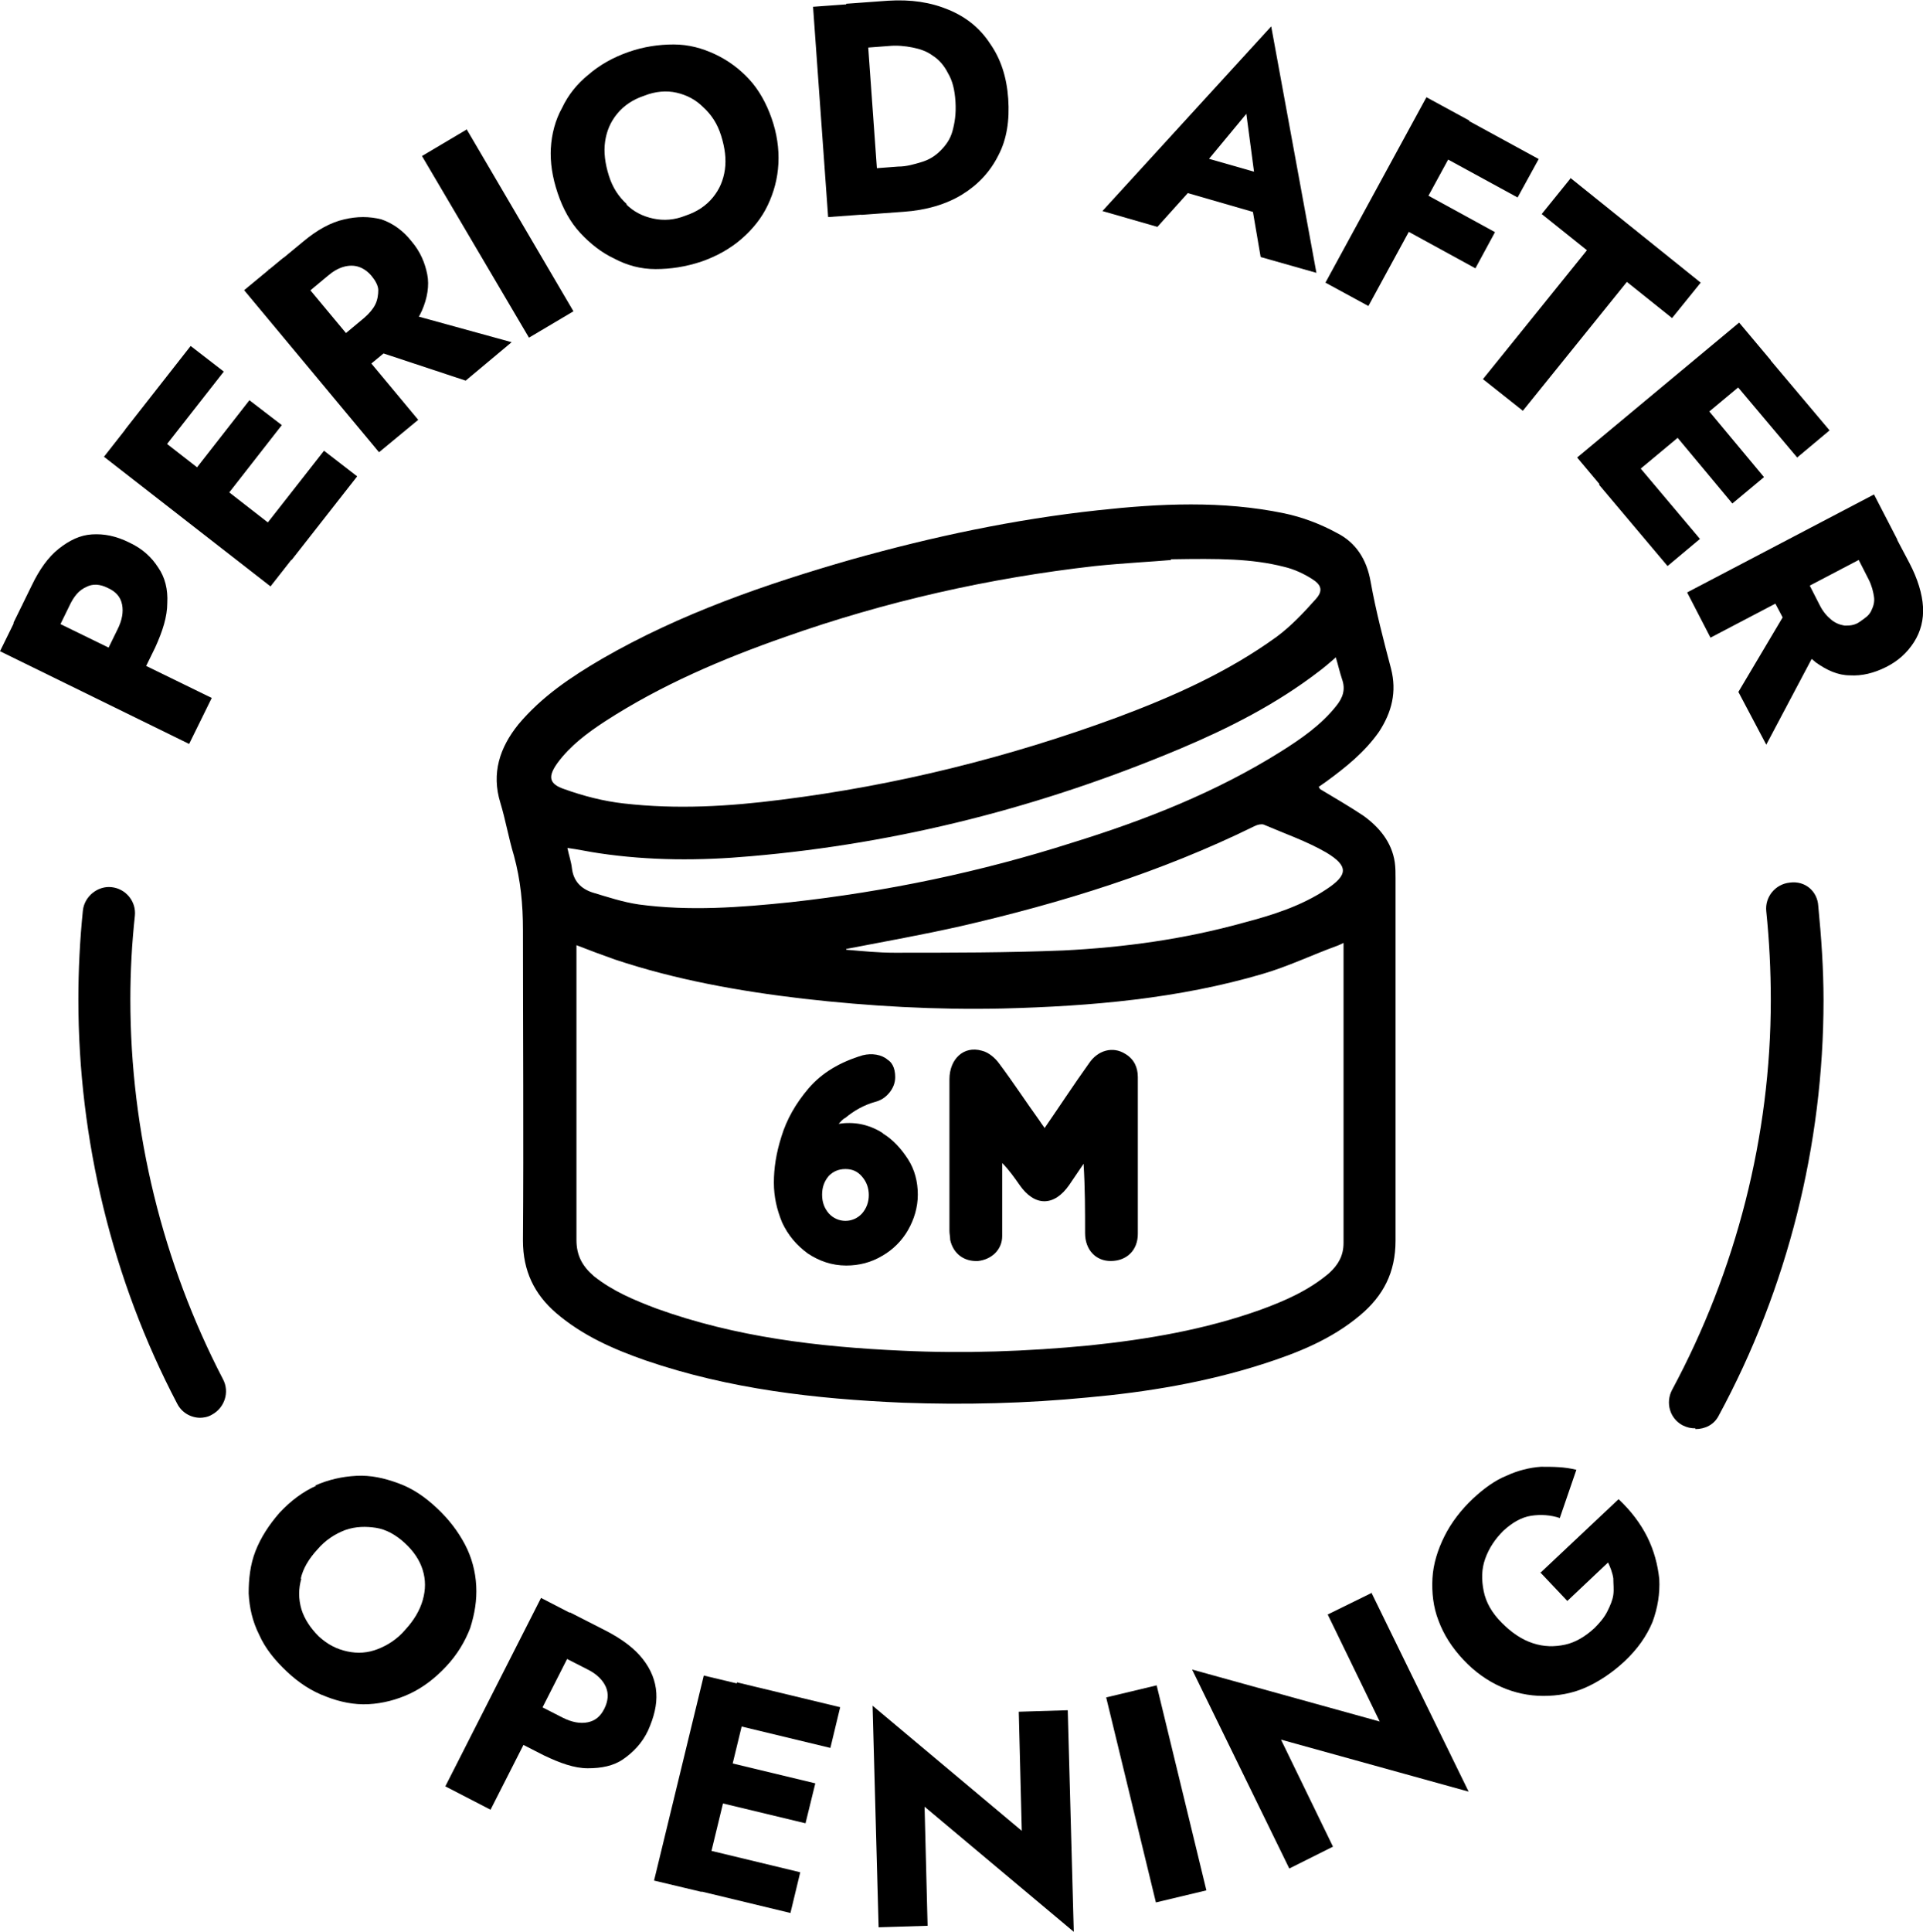
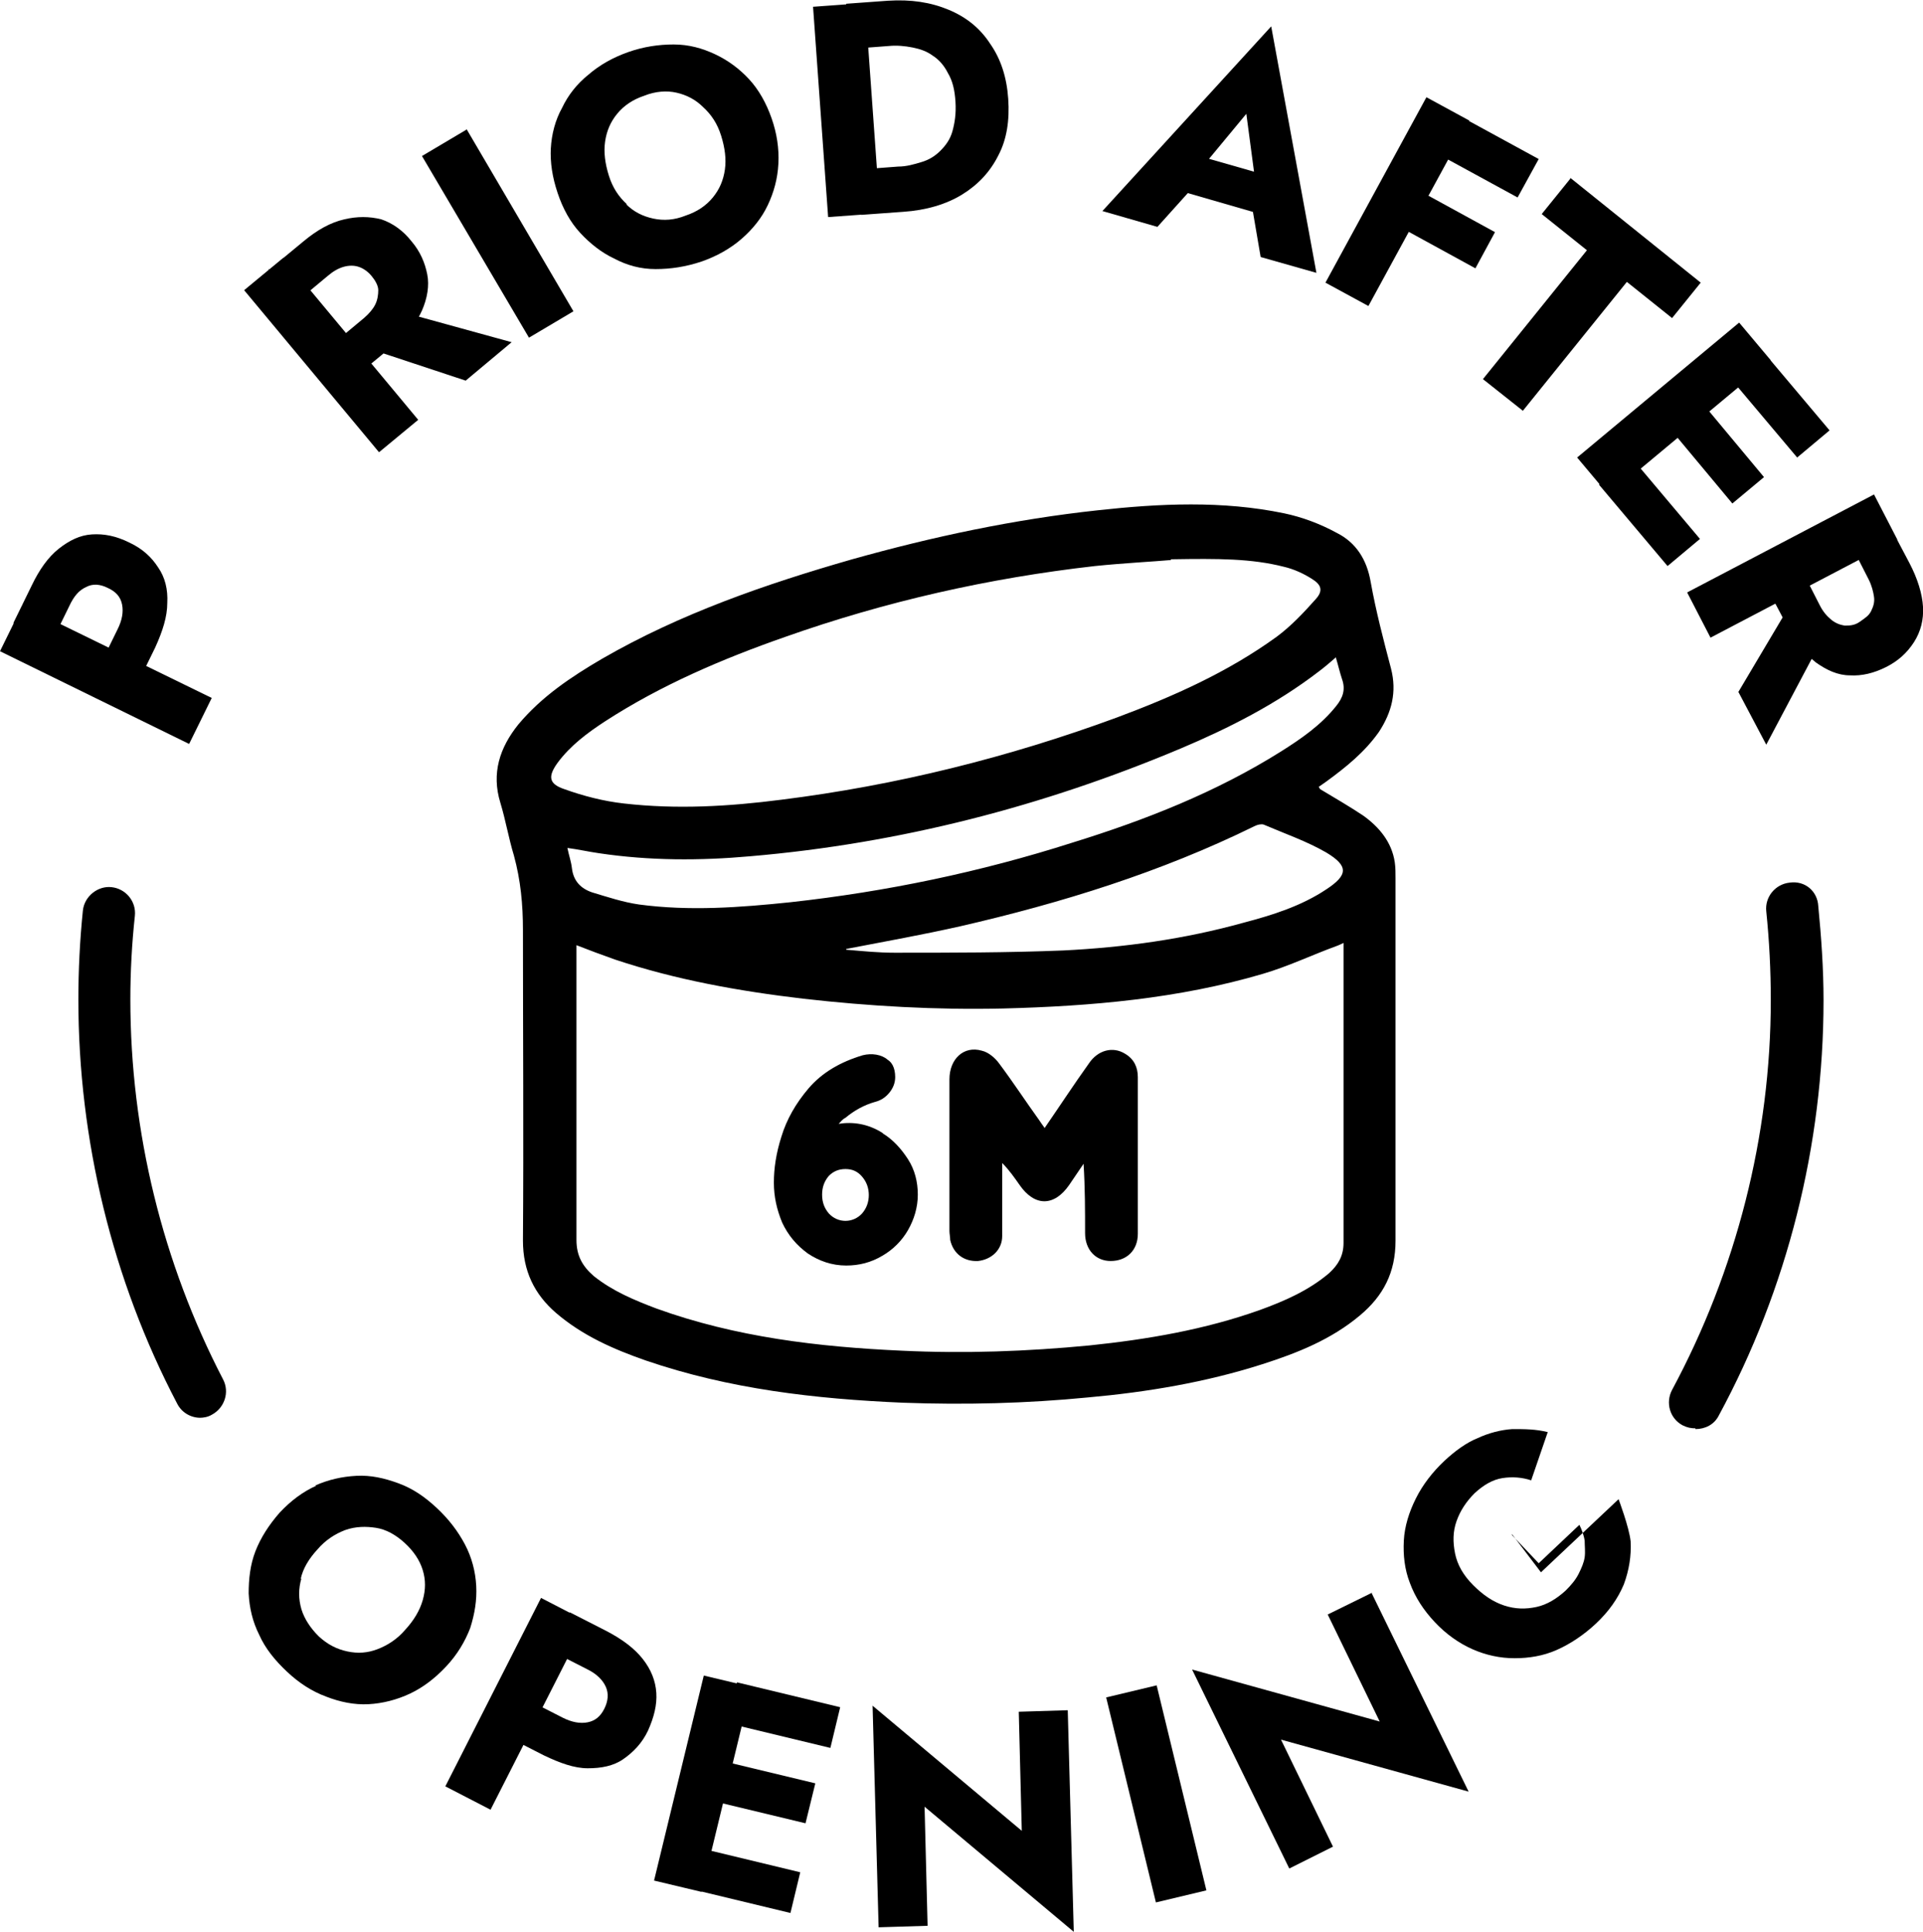
<svg xmlns="http://www.w3.org/2000/svg" viewBox="0 0 25.52 25.63" data-name="Livello 2" id="Livello_2">
  <g data-name="Livello 2" id="Livello_2-2">
    <g data-name="Livello 1-2" id="Livello_1-2">
      <g>
        <path d="M2.66,18.81c-.13,0-.25-.07-.31-.19-.86-1.64-1.31-3.5-1.31-5.36,0-.39.02-.79.06-1.18.02-.19.2-.33.38-.31.19.02.33.19.31.38-.04.37-.06.74-.06,1.11,0,1.76.43,3.5,1.23,5.04.09.17.02.38-.15.47-.05.03-.11.04-.16.04h0Z" />
        <path d="M22.5,18.95c-.06,0-.11-.01-.17-.04-.17-.09-.23-.3-.14-.47.85-1.58,1.31-3.37,1.31-5.17,0-.4-.02-.79-.06-1.18-.02-.19.12-.36.31-.38.21-.03.37.12.38.31.04.41.07.83.07,1.25,0,1.92-.48,3.83-1.39,5.51-.06.12-.18.18-.31.18h0Z" />
        <g>
          <path d="M.29,8.03l2.52,1.23-.3.61-2.51-1.23.3-.61h0ZM.18,8.26l.24-.49c.1-.21.22-.38.36-.49.14-.11.28-.18.44-.19s.32.02.5.11c.17.08.29.19.38.33.09.13.13.29.12.47,0,.18-.06.37-.16.59l-.24.49-.5-.24.24-.49c.06-.12.08-.23.06-.33s-.08-.17-.19-.22c-.1-.05-.2-.06-.29-.01-.09.04-.16.12-.22.25l-.24.49-.5-.24v-.03Z" />
-           <path d="M1.78,5.55l2.21,1.72-.4.51-2.21-1.72.4-.51ZM1.66,5.7l.87-1.11.44.34-.87,1.11-.44-.34ZM2.49,6.36l.82-1.05.43.33-.82,1.05-.43-.33ZM3.43,7.09l.87-1.11.44.34-.87,1.11-.44-.34Z" />
          <path d="M3.76,3.42l1.79,2.15-.52.43-1.79-2.15.52-.43ZM3.57,3.58l.46-.38c.18-.15.36-.25.54-.29.17-.04.33-.04.49,0,.15.05.29.15.4.29.12.14.18.29.21.44s0,.32-.07.48-.2.32-.39.47l-.46.38-.34-.4.42-.35c.07-.06.12-.12.15-.18s.04-.13.04-.19-.04-.13-.09-.19-.11-.1-.17-.12-.13-.02-.2,0c-.07.02-.14.06-.21.12l-.42.35-.37-.44h.01ZM5.3,4.13l1.49.41-.61.51-1.42-.47.54-.45Z" />
          <path d="M6.19,1.71l1.42,2.42-.59.35-1.42-2.41.59-.35h0Z" />
          <path d="M7.31,1.97c.01-.19.06-.38.15-.54.08-.17.2-.32.35-.44.15-.13.33-.23.53-.3s.4-.1.6-.1.38.05.55.13.32.19.45.33c.13.14.23.32.3.52s.1.4.09.6-.06.38-.14.55-.2.32-.35.45-.33.23-.53.3c-.21.07-.41.1-.61.1s-.38-.05-.55-.14c-.17-.08-.32-.2-.45-.34s-.23-.32-.3-.53-.1-.4-.09-.6h0ZM8.31,2.71c.1.1.22.16.36.19.14.03.28.02.43-.04.15-.05.27-.13.36-.24.09-.11.14-.23.16-.37.02-.14,0-.29-.05-.45-.05-.16-.13-.28-.24-.38-.1-.1-.22-.16-.35-.19s-.28-.02-.43.04c-.15.05-.27.13-.36.24-.09.11-.14.23-.16.37-.02.14,0,.29.05.45.05.16.13.28.24.38h0Z" />
          <path d="M11.48.04l.2,2.79-.69.05-.2-2.79.69-.05ZM11.43,2.85l-.04-.6.53-.04c.11,0,.21-.03.31-.06s.18-.08.25-.15.13-.15.16-.26.05-.23.04-.39-.04-.28-.1-.38c-.05-.1-.12-.18-.2-.23-.08-.06-.17-.09-.27-.11s-.21-.03-.31-.02l-.53.04-.04-.6.55-.04c.31-.02.57.02.81.12.24.1.42.25.55.45.14.2.22.44.24.73.02.29-.02.54-.13.75-.11.22-.27.39-.48.52-.21.13-.48.21-.78.23l-.55.04h-.01Z" />
          <path d="M15.9,2.26v.15l-.54.6-.73-.21,2.24-2.45.6,3.27-.74-.21-.13-.76.07-.16-.13-.98-.63.76h-.01ZM15.67,2l1.33.38-.1.51-1.42-.41.19-.48Z" />
          <path d="M19.5,1.6l-1.34,2.46-.57-.31,1.34-2.46.57.31ZM18.78,2.5l1.06.58-.26.48-1.06-.58.26-.48ZM19.32,1.51l1.1.6-.28.51-1.1-.6.28-.51Z" />
          <path d="M20.84,2.36l1.73,1.39-.38.47-.6-.48-1.38,1.71-.53-.42,1.38-1.71-.6-.48.38-.47h0Z" />
          <path d="M23.5,4.78l-2.15,1.79-.42-.5,2.15-1.79.42.5ZM21.65,6.07l.91,1.08-.43.36-.91-1.08.43-.36ZM22.56,5.31l.85,1.02-.42.35-.85-1.02.42-.35ZM23.37,4.63l.91,1.08-.43.36-.91-1.08.43-.36Z" />
          <path d="M25.18,7.16l-2.48,1.3-.31-.6,2.48-1.3.31.6ZM24.16,8.52l-.72,1.36-.37-.7.76-1.28.32.62h.01ZM25.06,6.94l.28.53c.11.21.17.41.18.58s-.03.33-.12.47-.21.25-.37.33c-.16.08-.32.12-.48.11-.16,0-.31-.07-.45-.17-.14-.11-.27-.26-.38-.48l-.28-.53.46-.24.25.49c.04.08.09.14.15.19s.12.07.18.08c.06,0,.13,0,.2-.05s.12-.08.15-.14c.03-.06.05-.12.04-.19s-.03-.15-.07-.23l-.25-.49.51-.27h0Z" />
        </g>
        <g>
          <path d="M4.18,19.71c.18-.08.36-.12.55-.13s.37.03.56.1.35.18.51.33c.16.15.28.31.37.48s.14.36.15.55-.02.37-.08.56c-.07.18-.17.35-.32.51s-.31.28-.48.36-.36.13-.55.14-.38-.03-.56-.1c-.19-.07-.36-.18-.52-.33-.16-.15-.29-.31-.37-.49-.09-.18-.13-.36-.14-.55,0-.19.02-.38.09-.56s.18-.35.32-.51c.15-.16.31-.28.49-.36h-.02ZM4,20.94c-.04.14-.04.27,0,.41.04.13.12.25.23.36.12.11.24.17.38.2.14.03.27.02.4-.03s.26-.13.37-.26c.11-.12.19-.25.23-.39s.04-.27,0-.4-.12-.25-.24-.36-.25-.18-.38-.2-.27-.02-.41.03c-.13.05-.26.13-.37.26-.11.12-.19.25-.22.39h0Z" />
          <path d="M7.78,21.51l-1.27,2.5-.6-.31,1.27-2.5.6.31ZM7.56,21.39l.49.25c.21.11.37.23.48.37.11.14.17.29.18.45s-.03.32-.11.5c-.08.17-.2.29-.33.38s-.29.12-.47.12-.37-.07-.58-.17l-.49-.25.25-.5.49.25c.12.06.23.08.33.06s.17-.08.22-.18.06-.2.02-.29-.12-.17-.24-.23l-.49-.25.25-.5h0Z" />
          <path d="M9.97,22.38l-.66,2.72-.63-.15.66-2.72.63.15ZM9.25,24.51l1.37.33-.13.54-1.37-.33.13-.54ZM9.53,23.35l1.29.31-.13.53-1.29-.31.13-.53ZM9.78,22.32l1.37.33-.13.54-1.37-.33.13-.54Z" />
          <path d="M14.17,22.69l.08,2.94-1.98-1.66.04,1.58-.65.02-.08-2.94,1.98,1.66-.04-1.58.65-.02Z" />
          <path d="M15.35,22.36l.66,2.72-.67.16-.66-2.72.67-.16Z" />
          <path d="M18.2,21.13l1.29,2.64-2.49-.69.69,1.42-.58.29-1.29-2.64,2.49.69-.69-1.42.59-.29h-.01Z" />
-           <path d="M20.45,20.86l1.03-.97c.16.15.29.32.38.5s.14.37.16.56c.01.19-.02.38-.09.57-.08.19-.2.36-.37.52-.16.15-.34.27-.52.35s-.37.11-.56.11-.38-.04-.56-.12-.35-.2-.5-.36-.26-.33-.33-.52c-.07-.18-.09-.37-.08-.56.01-.19.07-.38.16-.56s.22-.35.38-.5c.14-.13.29-.24.44-.3.15-.07.31-.11.46-.12.16,0,.31,0,.47.04l-.22.64c-.12-.04-.25-.05-.38-.03-.13.02-.25.09-.37.2-.11.11-.19.23-.24.37-.05.14-.05.28-.02.43.03.15.11.29.24.42s.26.22.41.27.29.05.43.02.27-.11.39-.22c.07-.07.13-.14.17-.22s.07-.15.08-.22,0-.15,0-.22c-.01-.07-.04-.15-.07-.21l-.54.51-.36-.38h.01Z" />
+           <path d="M20.45,20.86l1.03-.97s.14.37.16.56c.01.19-.02.38-.09.57-.08.19-.2.36-.37.52-.16.15-.34.27-.52.35s-.37.11-.56.11-.38-.04-.56-.12-.35-.2-.5-.36-.26-.33-.33-.52c-.07-.18-.09-.37-.08-.56.01-.19.07-.38.16-.56s.22-.35.38-.5c.14-.13.29-.24.44-.3.15-.07.31-.11.46-.12.16,0,.31,0,.47.04l-.22.64c-.12-.04-.25-.05-.38-.03-.13.02-.25.09-.37.2-.11.11-.19.23-.24.37-.05.14-.05.28-.02.43.03.15.11.29.24.42s.26.22.41.27.29.05.43.02.27-.11.39-.22c.07-.07.13-.14.17-.22s.07-.15.08-.22,0-.15,0-.22c-.01-.07-.04-.15-.07-.21l-.54.51-.36-.38h.01Z" />
        </g>
        <g id="mPivCt">
          <path d="M17.52,10.47c.2.12.39.23.57.35.21.15.38.35.42.62.01.07.01.14.01.21v4.81c0,.42-.16.73-.47.99-.38.32-.83.5-1.3.65-.75.24-1.53.37-2.31.44-.82.08-1.64.1-2.46.07-1.16-.05-2.3-.18-3.41-.56-.43-.15-.84-.33-1.19-.63-.29-.25-.44-.56-.44-.96.01-1.37,0-2.75,0-4.12,0-.34-.03-.66-.12-.99-.07-.23-.11-.47-.18-.7-.12-.39-.01-.73.24-1.04.31-.37.7-.63,1.11-.87,1.04-.6,2.17-.99,3.32-1.32,1.07-.3,2.15-.53,3.26-.65.82-.09,1.65-.13,2.47.04.24.05.48.14.7.26.26.13.4.36.45.65.07.39.17.77.27,1.15.08.31.01.58-.16.84-.19.27-.44.47-.7.66-.03.02-.07.05-.1.07l.02.03ZM7.65,12.53v3.92c0,.21.08.35.23.48.25.2.54.32.83.43,1.05.38,2.15.51,3.26.56.83.04,1.66.01,2.49-.07.77-.08,1.53-.21,2.26-.47.33-.12.65-.26.92-.49.12-.11.19-.23.19-.4v-3.98s-.06.03-.09.04c-.33.12-.64.27-.98.37-1.12.33-2.28.43-3.45.46-.89.02-1.77-.03-2.65-.13-.85-.1-1.69-.25-2.5-.52-.17-.06-.33-.12-.51-.19h0ZM15.54,7.43c-.22.02-.62.04-1.01.08-1.41.16-2.78.47-4.11.94-.83.29-1.65.64-2.39,1.12-.23.15-.46.32-.63.55-.13.18-.12.28.09.35.25.09.52.16.79.19.7.08,1.39.04,2.09-.05,1.52-.19,3.01-.56,4.45-1.09.75-.28,1.47-.6,2.12-1.07.19-.14.36-.32.52-.5.1-.11.08-.19-.05-.27-.11-.07-.24-.13-.37-.16-.43-.11-.87-.11-1.49-.1h-.01ZM17.73,8.72c-.08.07-.15.13-.23.19-.56.43-1.19.75-1.83,1.02-1.83.77-3.73,1.26-5.71,1.43-.67.06-1.34.06-2.01-.04-.14-.02-.27-.05-.42-.07.02.1.05.18.06.27.02.17.12.27.27.32.2.06.41.13.62.16.67.09,1.34.04,2.01-.03,1.27-.14,2.52-.4,3.74-.79.97-.3,1.91-.67,2.77-1.21.27-.17.53-.35.73-.6.09-.11.13-.22.08-.36-.03-.09-.05-.18-.08-.28h0ZM11.23,12.6c.23.02.43.04.64.04.75,0,1.5,0,2.24-.03.81-.04,1.61-.15,2.4-.37.38-.1.76-.22,1.09-.44.29-.19.3-.31,0-.49-.26-.15-.55-.25-.83-.37-.03-.01-.08,0-.12.02-1.24.61-2.56,1.02-3.91,1.33-.49.11-.99.2-1.51.3h0Z" />
        </g>
      </g>
      <g data-name="mPivCt" id="mPivCt-2">
        <path d="M13.86,14.97c.2-.29.39-.58.59-.86.12-.18.32-.23.48-.13.12.07.17.18.17.31,0,.69,0,1.39,0,2.08,0,.22-.15.36-.36.36-.2,0-.34-.15-.34-.37,0-.3,0-.6-.02-.92-.06.09-.13.19-.19.28-.2.29-.46.29-.66,0-.07-.1-.14-.2-.23-.29,0,.04,0,.08,0,.12,0,.28,0,.57,0,.85,0,.18-.14.31-.32.33-.19.01-.33-.1-.37-.28,0-.04-.01-.08-.01-.12,0-.67,0-1.34,0-2.01,0-.27.19-.45.43-.38.09.02.18.1.23.17.18.24.35.5.53.75.02.03.04.06.07.1Z" />
      </g>
      <path d="M11.71,15.03c-.19-.12-.39-.15-.58-.12.03-.03.05-.06.09-.08.12-.1.25-.17.39-.21.08-.02.14-.06.19-.12.05-.06.08-.13.08-.21,0-.13-.05-.2-.1-.23-.08-.07-.21-.09-.33-.06-.3.09-.54.23-.72.44-.17.2-.29.41-.36.64-.07.22-.1.42-.1.61s.04.36.11.53c.08.17.19.3.34.41.15.1.32.16.51.16.17,0,.33-.04.48-.13.14-.08.26-.2.34-.34s.13-.3.13-.47-.04-.33-.13-.47c-.09-.14-.2-.26-.33-.34ZM11.53,15.85c0,.1-.03.18-.09.25-.12.13-.32.13-.44,0-.06-.07-.09-.15-.09-.25s.03-.18.09-.25c.06-.06.13-.09.22-.09s.16.03.22.1c.06.07.09.15.09.25Z" />
    </g>
  </g>
</svg>